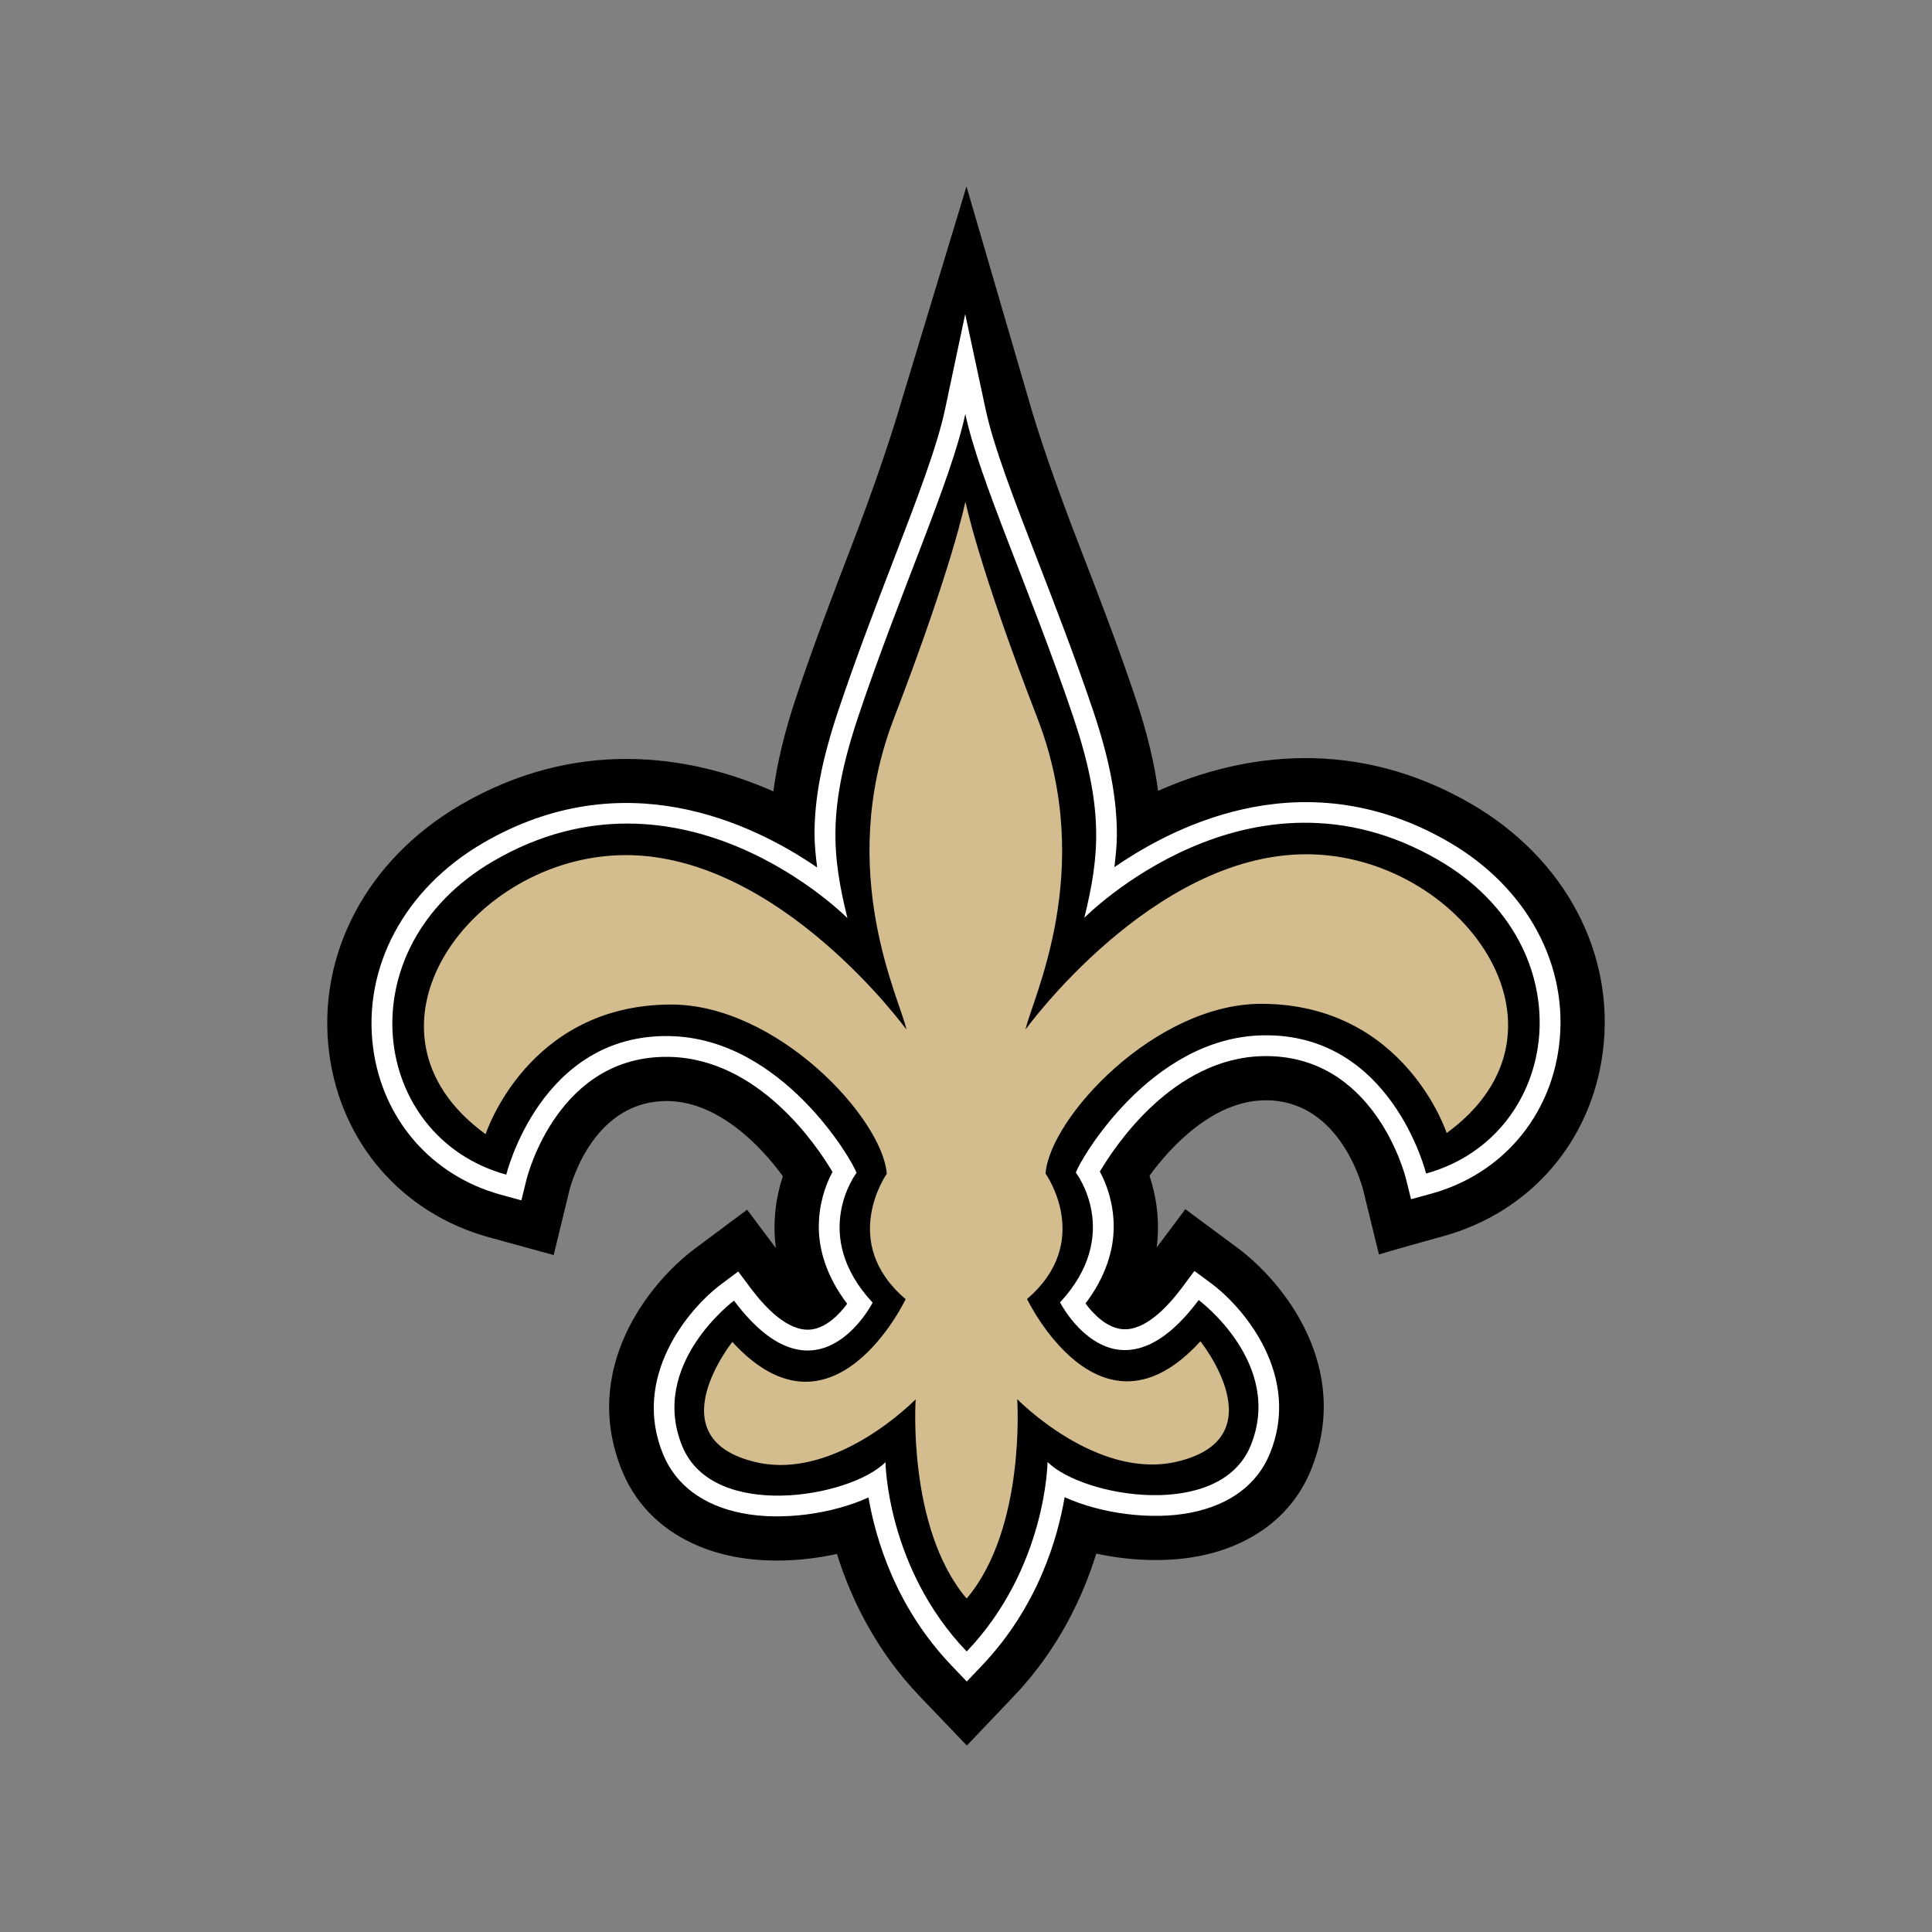
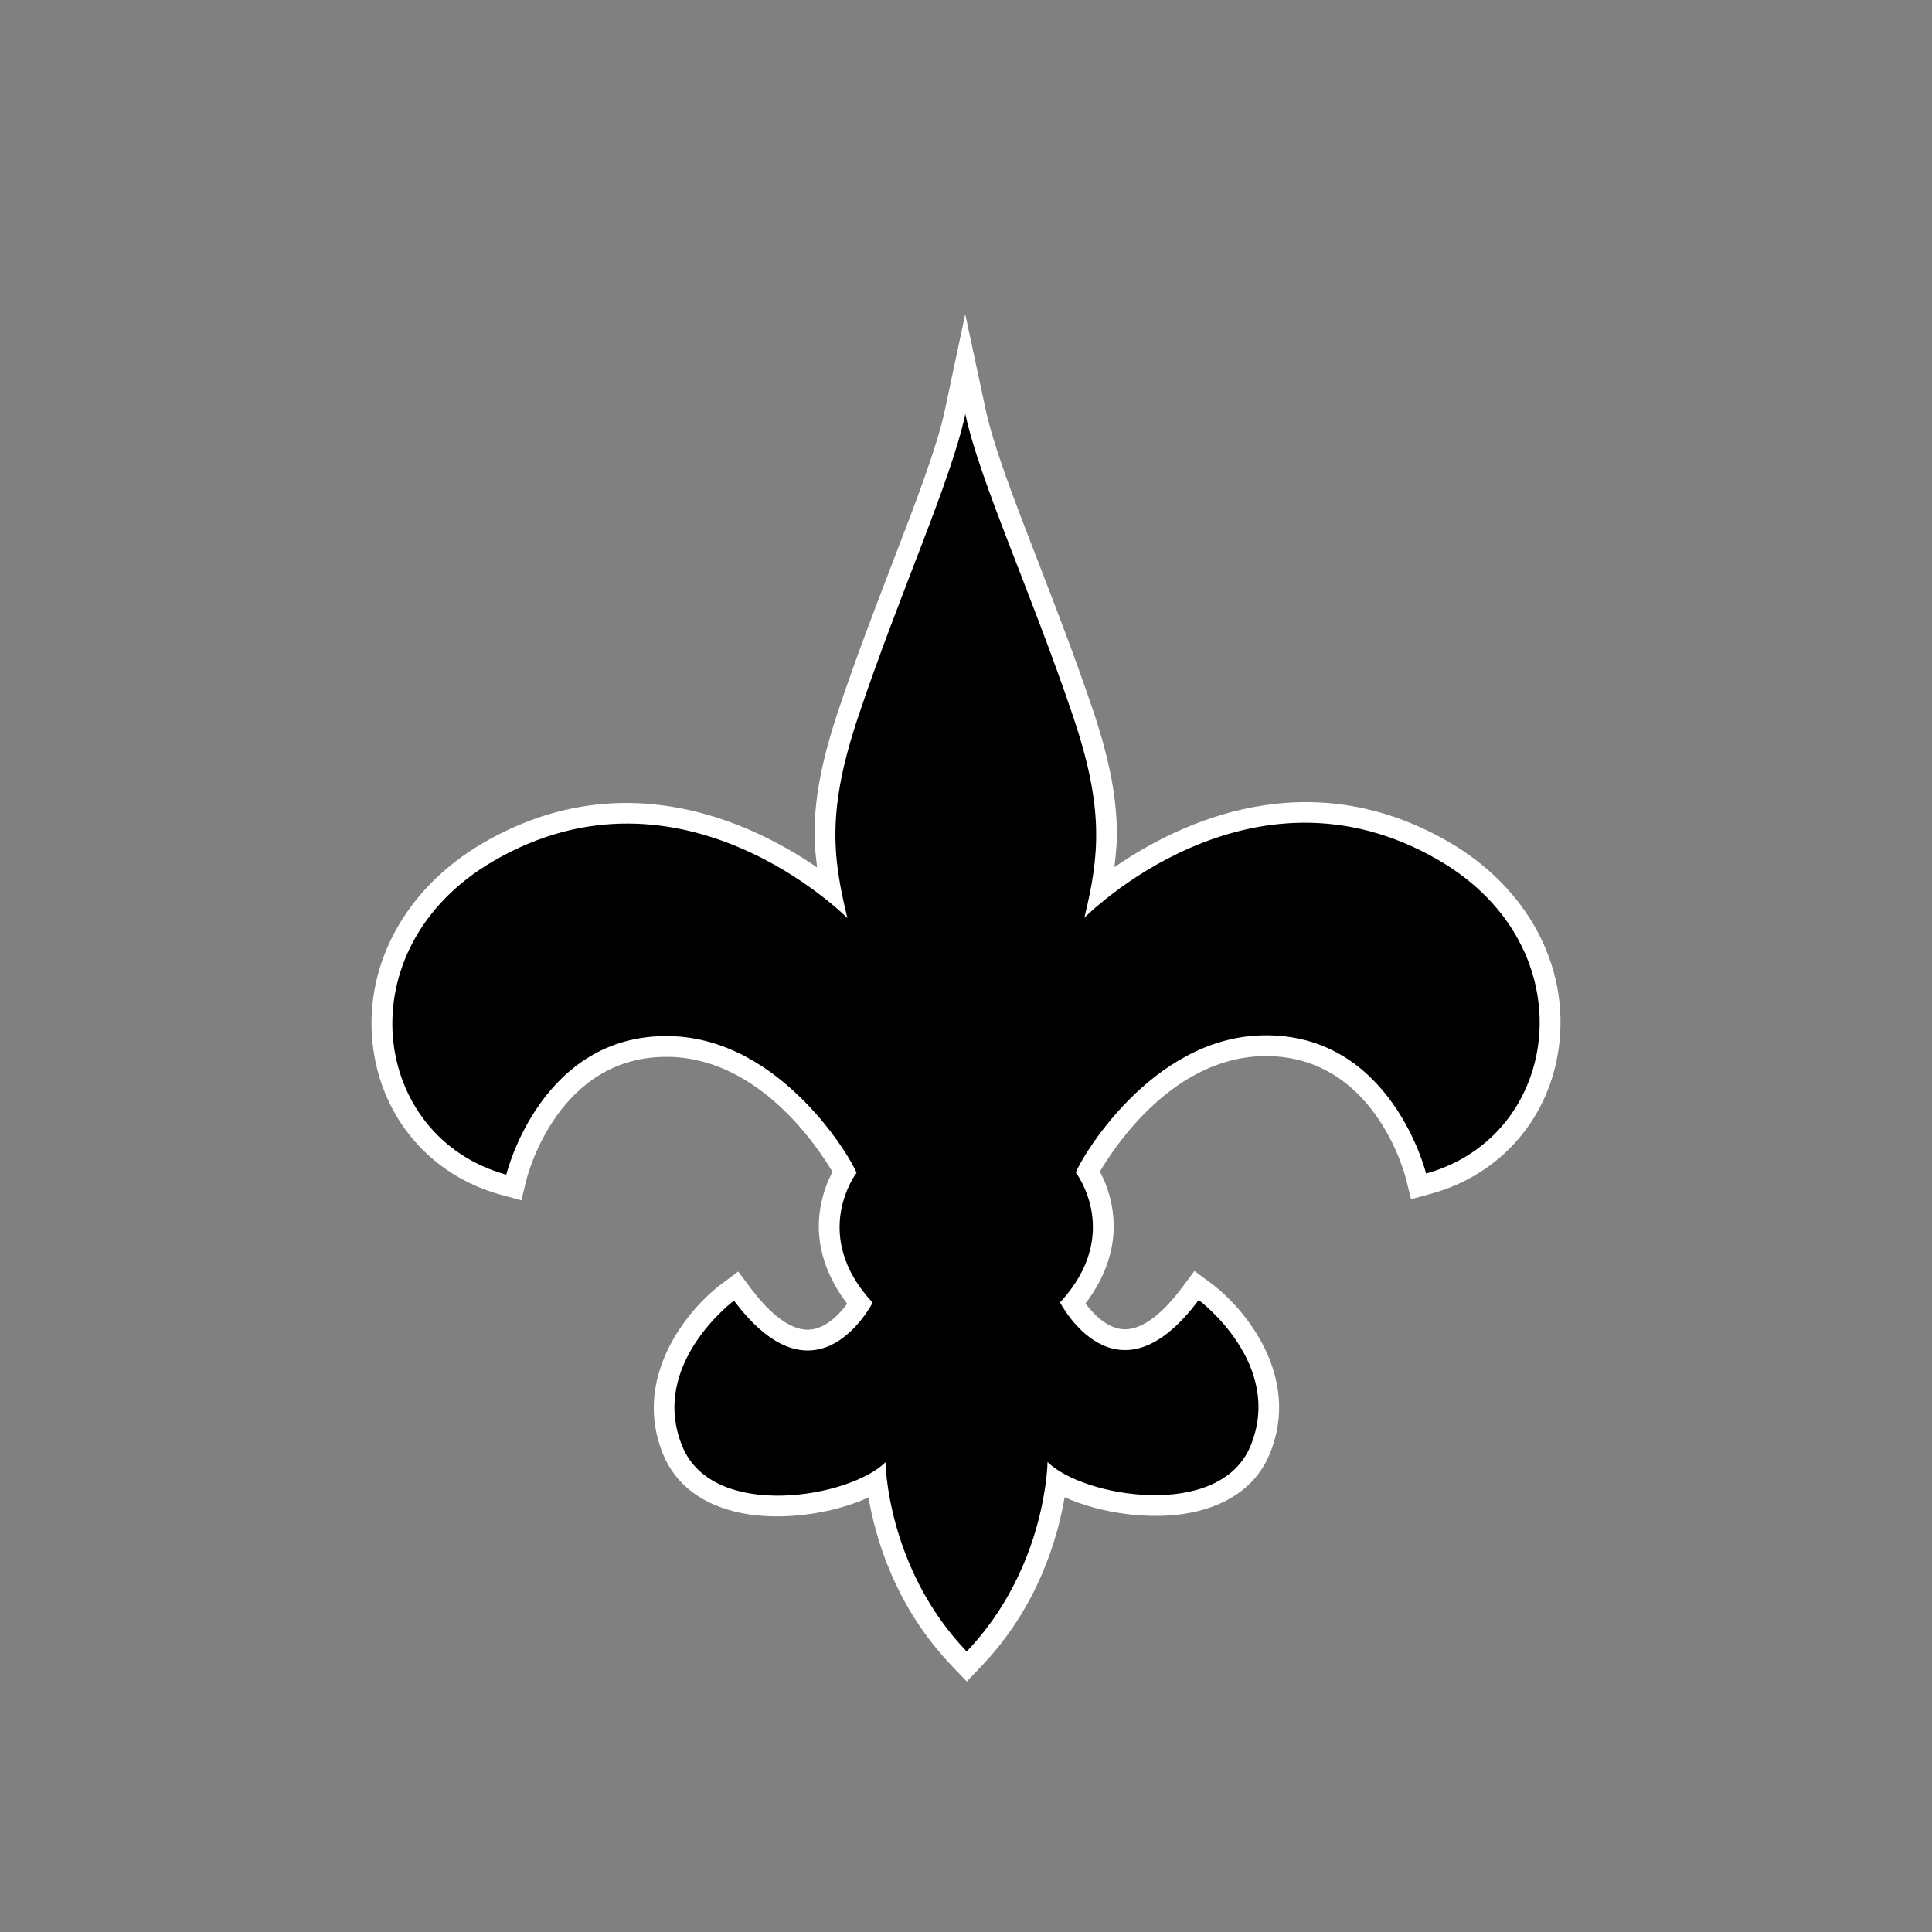
<svg xmlns="http://www.w3.org/2000/svg" id="a" data-name="Layer 1" width="14in" height="14in" viewBox="0 0 1008 1008">
  <rect x="0" y="0" width="1008" height="1008" fill="#808080" stroke="none" />
-   <path d="M767.661,419.456c-59.853-34.779-118.757-26.734-163.433-6.824-1.967-14.695-5.803-30.813-12.196-49.678-9.474-28.062-19.86-54.875-29.01-78.541-12.031-31.086-21.189-57.719-26.217-75.532l-32.558-111.596-33.801,111.668c-5.165,17.741-14.078,44.517-26.044,75.625-9.1,23.681-19.415,50.529-28.824,78.585-6.327,18.901-10.149,35.032-12.081,49.742-44.726-19.809-103.659-27.739-163.425,7.168-48.856,28.573-75.022,78.219-68.292,129.589,6.141,46.73,38.096,83.447,83.375,95.887l33.723,9.266,8.252-33.974c1.186-4.611,13.353-47.146,51.658-46.371,26.568,.546,48.626,24.033,59.658,39.217-3.563,10.745-5.459,23.616-3.649,37.479l-14.998-20.011-27.135,20.226c-24.435,18.201-59.91,63.178-37.989,116.257,9.56,23.142,30.117,38.915,57.878,44.446,16.972,3.376,36.258,2.585,54.128-1.336,7.031,22.568,19.853,49.876,43.167,74.268l24.6,25.699,24.514-25.756c23.272-24.449,36.006-51.801,43.017-74.383,17.877,3.864,37.148,4.611,54.127,1.192,27.739-5.574,48.253-21.404,57.77-44.575,21.807-53.137-13.805-98.028-38.261-116.172l-27.179-20.139-14.954,20.025c1.795-13.863-.151-26.719-3.735-37.479,10.996-15.198,32.997-38.743,59.565-39.346,38.312-.862,50.558,41.645,51.836,46.5l8.318,33.959c-.05-.259,33.643-9.596,33.643-9.596,45.272-12.527,77.12-49.344,83.146-96.103,6.615-51.356-19.673-100.945-68.594-129.387Z" />
  <path d="M493.021,213.729c-4.122,19.429-14.76,47.089-27.078,79.131-9.022,23.465-19.242,50.055-28.487,77.636-8.87,26.493-12.49,46.245-12.49,64.661,0,5.89,.675,11.65,1.372,17.439-34.11-23.415-101.31-55.435-174.602-12.598-40.71,23.804-62.575,64.658-57.072,106.647,4.898,37.35,30.418,66.741,66.611,76.681l10.738,2.945,2.672-10.846c.668-2.657,16.793-65.175,74.562-64.011,46.5,.933,76.89,46.141,85.099,60.032-3.908,7.225-7.147,17.18-7.147,28.615,0,12.253,4.166,26.187,14.811,40.165-4.245,5.746-11.198,12.8-19.307,13.475-11.572,.948-23.279-11.234-31.058-21.634l-6.5-8.663-8.683,6.479c-17.77,13.245-47.025,48.87-30.469,88.949,6.622,16.018,20.815,26.604,41.055,30.627,20.916,4.152,47.319,.374,66.073-8.174,3.634,21.16,13.927,56.972,43.412,87.785l7.865,8.232,7.851-8.246c29.413-30.9,39.619-66.741,43.203-87.915,18.782,8.505,45.229,12.225,66.145,8.001,20.197-4.065,34.361-14.695,40.933-30.712,16.441-40.108-12.857-75.676-30.655-88.877l-8.698-6.45-6.479,8.691c-7.764,10.4-19.45,22.625-31.028,21.691-8.109-.661-15.076-7.685-19.328-13.417,10.565-13.949,14.71-27.84,14.71-40.065,0-11.492-3.275-21.49-7.219-28.731,8.181-13.905,38.484-59.213,84.956-60.247,57.77-1.292,74.053,61.195,74.713,63.854l2.701,10.802,10.738-2.945c36.157-10.026,61.612-39.461,66.424-76.825,5.409-42.003-16.541-82.815-57.303-106.518-73.442-42.707-140.614-10.458-174.638,13.043,.633-5.631,1.286-11.219,1.286-16.965,0-18.618-3.598-38.686-12.54-65.157-9.302-27.531-19.58-54.077-28.645-77.5-12.404-32.02-23.099-59.68-27.265-79.109l-10.68-49.825-10.559,49.848Z" fill="#fff" />
  <path d="M504.449,861.558c41.587-43.684,42.09-98.789,42.09-98.789,18.401,18.344,89.912,30.612,105.95-8.461,17.583-42.894-27.086-76.035-27.086-76.035-43.289,58.035-72.335,1.236-72.335,1.236,32.968-35.626,8.231-67.747,8.231-67.747,2.155-6.45,38.714-70.274,97.252-71.581,67.473-1.522,85.494,72.099,85.494,72.099,70.748-19.609,84.417-118.24,6.565-163.491-98.796-57.446-184.866,30.066-184.866,30.066,8.009-32.752,10.285-57.231-5.861-105.063-21.899-64.844-48.741-122.787-56.24-157.809-7.434,35.029-34.153,93.065-55.887,157.96-16.032,47.868-13.676,72.346-5.624,105.07,0,0-86.27-87.297-184.923-29.635-77.759,45.451-63.854,144.026,6.938,163.476,0,0,17.849-73.664,85.322-72.285,58.553,1.164,95.248,64.902,97.418,71.337,0,0-24.666,32.192,8.389,67.732,0,0-28.924,56.886-72.329-1.049,0,0-44.618,33.241-26.921,76.092,16.14,39.03,87.607,26.59,105.965,8.202,0,0,.632,55.105,42.305,98.689" />
-   <path d="M681.413,445.701c-80.395,.086-146.317,91.391-146.317,91.391,2.859-14.939,37.227-82.154,6.127-162.495-31.108-80.329-37.457-112.694-37.457-112.694l-.144,.919v-.898s-6.291,32.372-37.198,112.788c-30.921,80.413,3.613,147.555,6.5,162.466,0,0-66.137-91.132-146.532-91.032-80.387,.086-147.315,91.577-73.032,145.605,0,0,21.741-67.502,96.67-67.645,55.105-.115,110.311,58.998,112.644,88.288,0,0-25.225,35.625,9.848,65.433,0,0-37.888,79.712-90.429,22.294,0,0-40.395,50.537,12.433,62.776,41.917,9.696,83.203-32.824,83.203-32.824,0,0-4.503,67.171,26.54,103.874v-.33l.158,.316c30.964-36.775,26.295-103.946,26.295-103.946,0,0,41.386,42.434,83.304,32.623,52.792-12.354,12.267-62.805,12.267-62.805-52.389,57.533-90.45-22.079-90.45-22.079,34.979-29.894,9.667-65.447,9.667-65.447,2.262-29.276,57.317-88.533,112.443-88.547,74.936,0,96.835,67.43,96.835,67.43,74.16-54.2,7.003-145.563-73.377-145.462Z" fill="#d3bc8d" />
</svg>